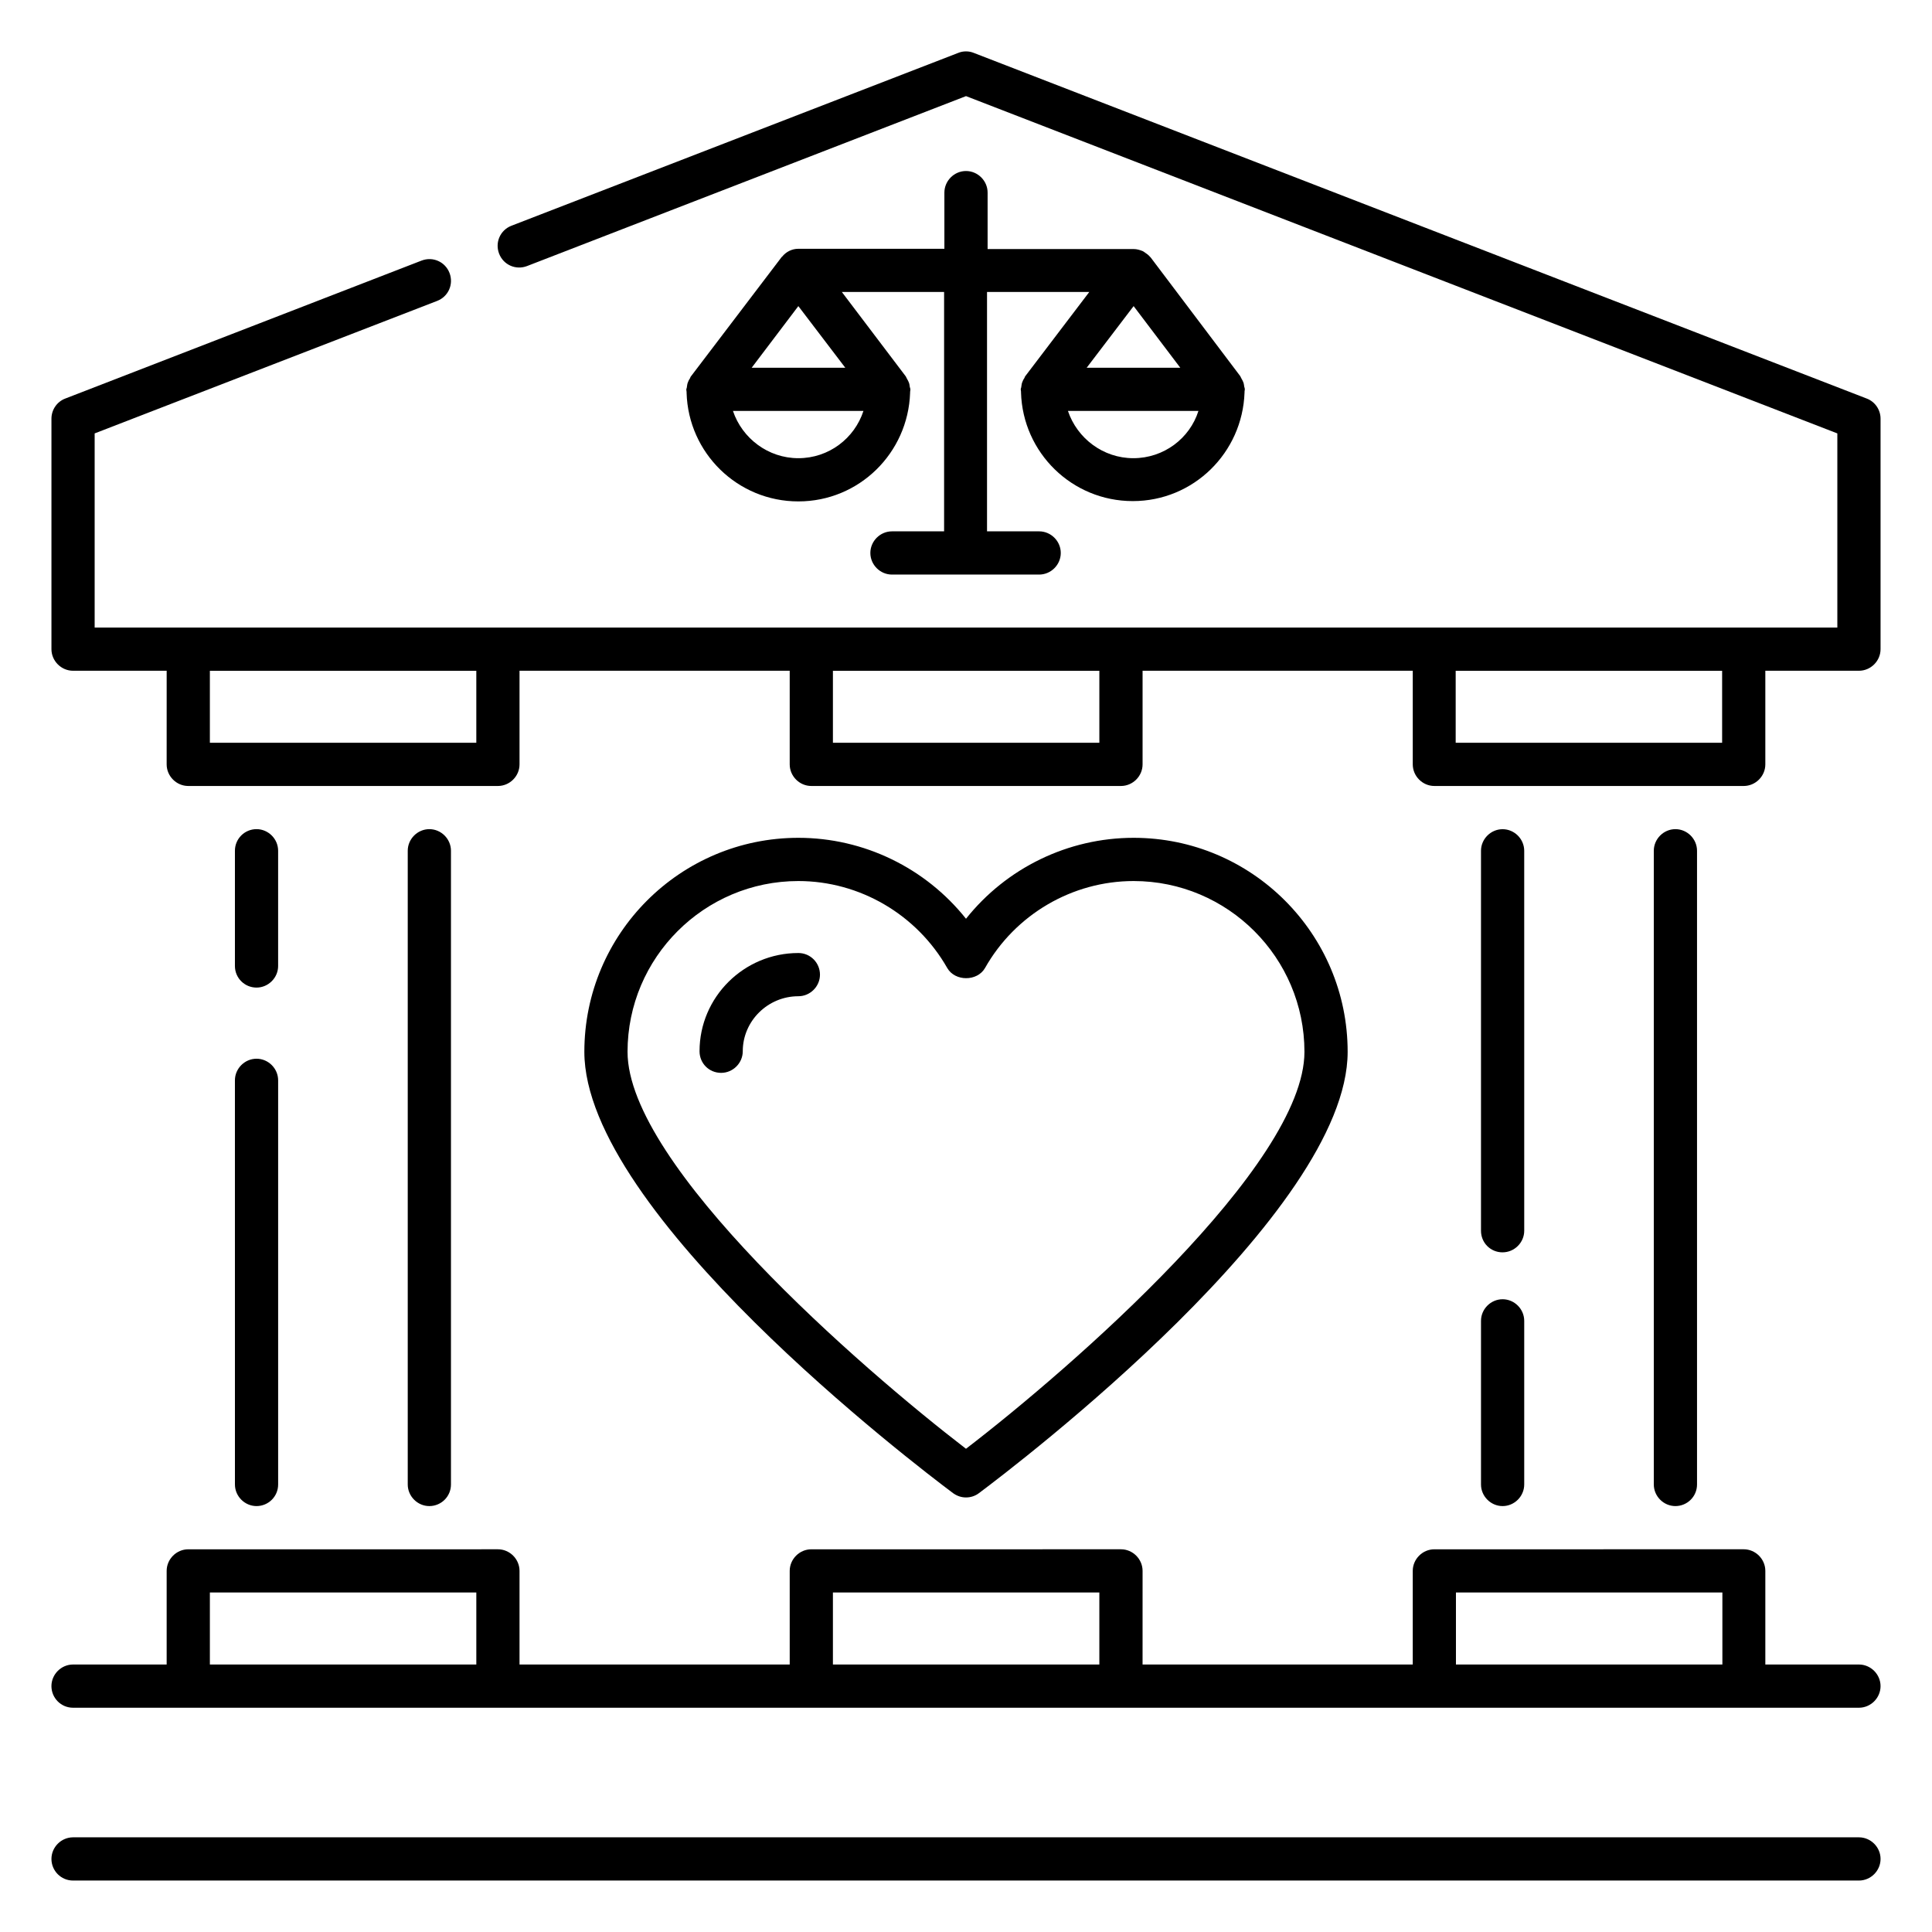
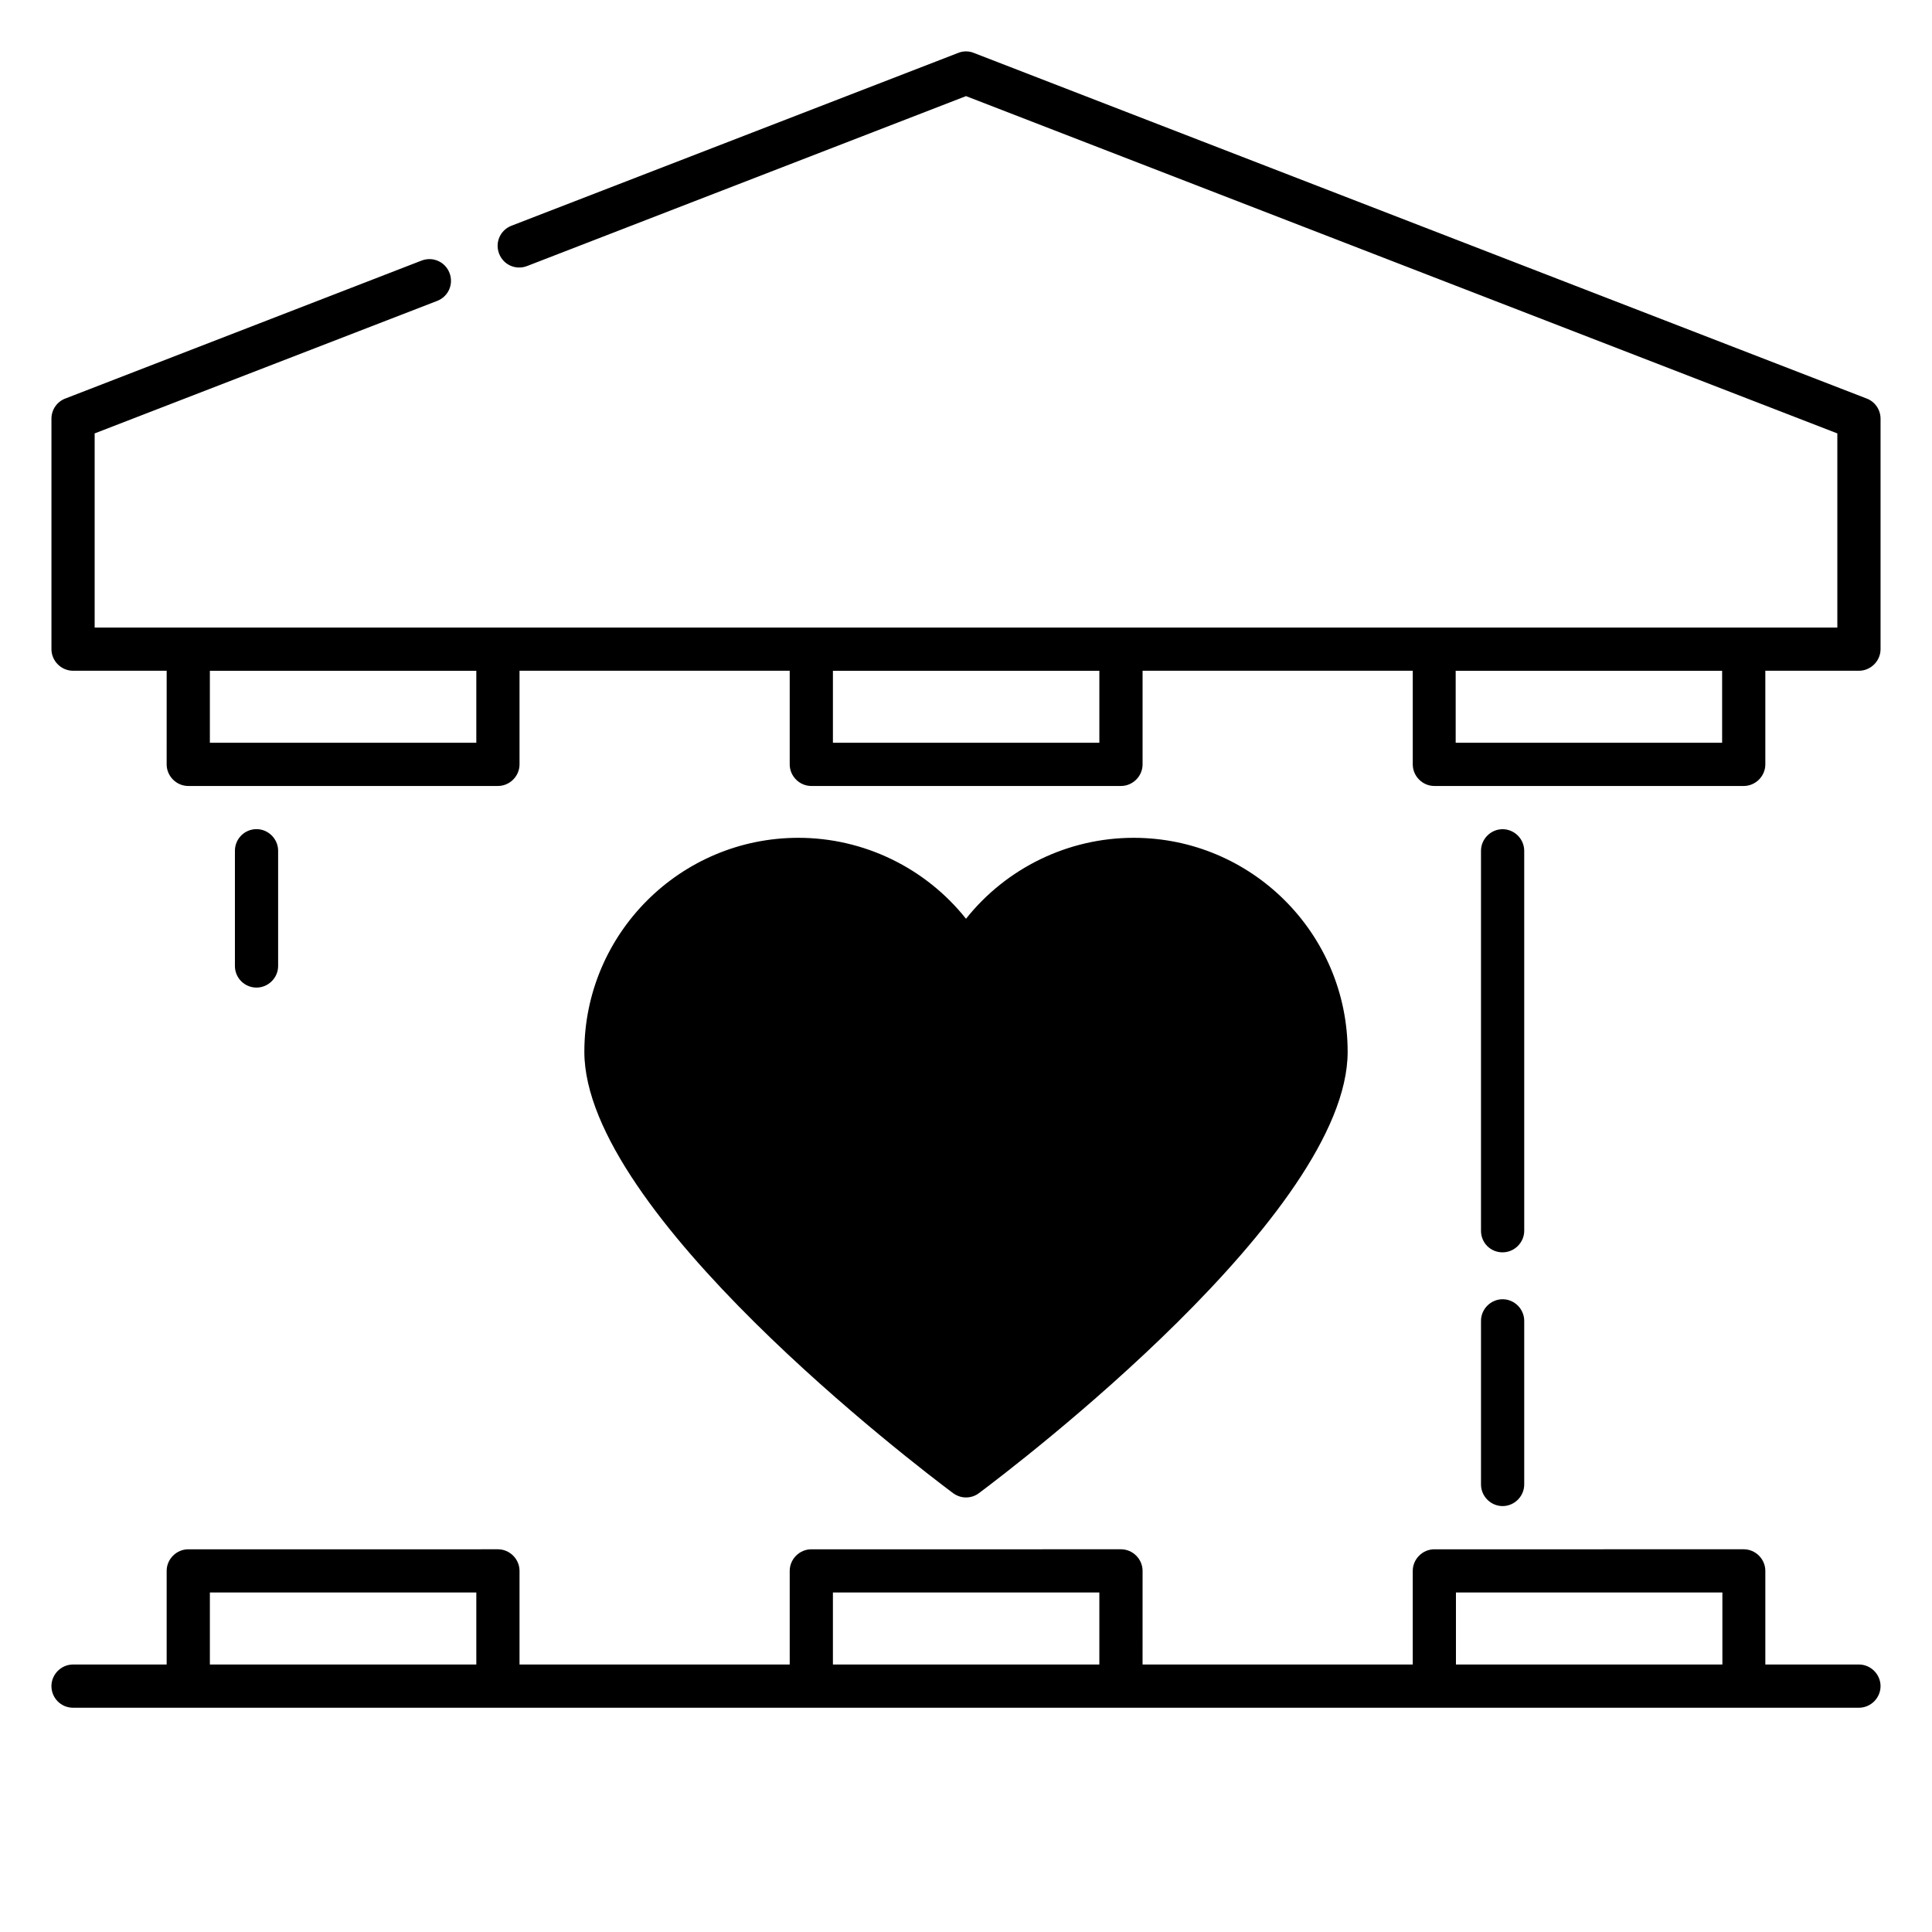
<svg xmlns="http://www.w3.org/2000/svg" fill="#000000" width="800px" height="800px" version="1.1" viewBox="144 144 512 512">
  <g>
-     <path d="m636.64 630.91h-473.28c-3.129 0-5.727 2.594-5.727 5.727 0.004 3.129 2.523 5.727 5.727 5.727h473.28c3.129 0 5.727-2.594 5.727-5.727 0-3.129-2.598-5.727-5.727-5.727z" />
    <path d="m636.64 585.11h-24.809v-24.809c0-3.129-2.594-5.727-5.727-5.727l-81.984 0.004c-3.129 0-5.727 2.594-5.727 5.727v24.809h-71.602l0.004-24.812c0-3.129-2.594-5.727-5.727-5.727l-82.059 0.004c-3.129 0-5.727 2.594-5.727 5.727v24.809h-71.602v-24.812c0-3.129-2.594-5.727-5.727-5.727l-82.059 0.004c-3.129 0-5.727 2.594-5.727 5.727v24.809l-24.809-0.004c-3.129 0-5.727 2.594-5.727 5.727 0.004 3.129 2.523 5.727 5.727 5.727h473.28c3.129 0 5.727-2.594 5.727-5.727 0-3.129-2.598-5.727-5.727-5.727zm-437.02 0v-19.082h70.609v19.082zm165.11 0v-19.082h70.609v19.082zm165.11 0v-19.082h70.609v19.082z" />
    <path d="m638.7 249.62-236.64-91.602c-1.297-0.535-2.824-0.535-4.121 0l-118.39 45.801c-2.977 1.145-4.426 4.426-3.281 7.406 1.145 2.977 4.426 4.426 7.406 3.281l116.33-45.035 230.91 89.387v51.449h-461.83v-51.449l90.762-35.113c2.977-1.145 4.426-4.426 3.281-7.406-1.145-2.977-4.426-4.426-7.406-3.281l-94.422 36.562c-2.215 0.84-3.664 2.977-3.664 5.344v61.066c0 3.129 2.594 5.727 5.727 5.727h24.809l-0.004 24.809c0 3.129 2.594 5.727 5.727 5.727h82.059c3.129 0 5.727-2.594 5.727-5.727v-24.809h71.602v24.809c0 3.129 2.594 5.727 5.727 5.727h82.059c3.129 0 5.727-2.594 5.727-5.727v-24.809h71.602v24.809c0 3.129 2.594 5.727 5.727 5.727h81.98c3.129 0 5.727-2.594 5.727-5.727v-24.809h24.809c3.129 0 5.727-2.594 5.727-5.727v-61.066c0-2.363-1.453-4.504-3.664-5.344zm-368.55 91.223h-70.531v-19.082h70.609v19.082zm165.19 0h-70.609v-19.082h70.609zm165.04 0h-70.609v-19.082h70.609z" />
-     <path d="m400 189.32c-3.129 0-5.727 2.594-5.727 5.727v14.883h-38.703c-1.754 0-3.281 0.84-4.273 2.062-0.078 0.078-0.152 0.078-0.23 0.23l-23.969 31.527c-0.152 0.152-0.152 0.383-0.305 0.609-0.23 0.305-0.383 0.688-0.535 1.07-0.152 0.383-0.152 0.762-0.23 1.145 0 0.23-0.152 0.457-0.152 0.688 0 0.23 0.078 0.383 0.078 0.609v0.23c0.457 15.953 13.512 28.777 29.617 28.777 16.105 0 29.082-12.824 29.617-28.777v-0.23c0-0.23 0.078-0.383 0.078-0.609 0-0.23-0.078-0.457-0.152-0.688-0.078-0.383-0.078-0.762-0.23-1.145-0.152-0.383-0.305-0.688-0.535-1.07-0.152-0.23-0.152-0.383-0.305-0.609l-16.945-22.371h27.098v63.434h-13.816c-3.129 0-5.727 2.594-5.727 5.727 0 3.129 2.594 5.727 5.727 5.727h39.008c3.129 0 5.727-2.594 5.727-5.727 0-3.129-2.594-5.727-5.727-5.727h-13.816v-63.434h27.098l-16.945 22.289c-0.152 0.152-0.152 0.383-0.305 0.609-0.23 0.305-0.383 0.688-0.535 1.07-0.152 0.383-0.152 0.762-0.23 1.145 0 0.23-0.152 0.457-0.152 0.688s0.078 0.383 0.078 0.609v0.23c0.457 15.953 13.512 28.777 29.617 28.777 16.105 0 29.082-12.824 29.617-28.777v-0.23c0-0.23 0.078-0.383 0.078-0.609 0-0.23-0.078-0.457-0.152-0.688-0.078-0.383-0.078-0.762-0.23-1.145-0.152-0.383-0.305-0.688-0.535-1.07-0.152-0.23-0.152-0.383-0.305-0.609l-23.738-31.449c-0.078-0.078-0.152-0.152-0.23-0.23-0.383-0.457-0.84-0.762-1.297-1.07-0.23-0.152-0.383-0.305-0.609-0.383-0.762-0.305-1.527-0.535-2.367-0.535h-38.703v-14.957c0-3.129-2.594-5.723-5.723-5.723zm-44.43 35.801 12.441 16.336h-24.809zm0 40.305c-8.016 0-14.887-5.266-17.328-12.52h34.578c-2.363 7.25-9.156 12.52-17.25 12.52zm101.22-23.969h-24.809l12.441-16.336zm-12.445 23.969c-8.016 0-14.887-5.266-17.328-12.52h34.578c-2.285 7.25-9.156 12.52-17.25 12.52z" />
-     <path d="m400 540.84c1.223 0 2.441-0.383 3.434-1.145 10-7.481 97.707-74.273 97.707-116.95 0-31.297-25.418-56.715-56.715-56.715-17.406 0-33.738 8.016-44.426 21.449-10.688-13.434-27.023-21.449-44.426-21.449-31.297 0-56.715 25.418-56.715 56.715 0 42.672 87.707 109.46 97.707 116.95 1.066 0.762 2.211 1.145 3.434 1.145zm-89.695-118.09c0-24.961 20.305-45.266 45.266-45.266 16.258 0 31.375 8.855 39.465 23.055 2.062 3.586 7.938 3.586 10 0 8.016-14.199 23.129-23.055 39.391-23.055 24.961 0 45.266 20.305 45.266 45.266 0 30-61.754 83.738-89.695 105.19-27.938-21.449-89.691-75.188-89.691-105.19z" />
+     <path d="m400 540.84c1.223 0 2.441-0.383 3.434-1.145 10-7.481 97.707-74.273 97.707-116.95 0-31.297-25.418-56.715-56.715-56.715-17.406 0-33.738 8.016-44.426 21.449-10.688-13.434-27.023-21.449-44.426-21.449-31.297 0-56.715 25.418-56.715 56.715 0 42.672 87.707 109.46 97.707 116.95 1.066 0.762 2.211 1.145 3.434 1.145zm-89.695-118.09z" />
    <path d="m355.57 396.56c-14.426 0-26.184 11.68-26.184 26.031 0 3.207 2.519 5.727 5.727 5.727 3.129 0 5.727-2.594 5.727-5.727 0-8.016 6.641-14.578 14.734-14.578 3.129 0 5.727-2.594 5.727-5.727-0.004-3.129-2.523-5.727-5.731-5.727z" />
-     <path d="m593.73 537.4v-167.94c0-3.129-2.594-5.727-5.727-5.727-3.129 0-5.727 2.594-5.727 5.727v167.94c0 3.129 2.594 5.727 5.727 5.727 3.133-0.004 5.727-2.523 5.727-5.727z" />
    <path d="m536.48 537.4c0 3.129 2.594 5.727 5.727 5.727 3.129 0 5.727-2.594 5.727-5.727v-43.359c0-3.129-2.594-5.727-5.727-5.727-3.129 0-5.727 2.594-5.727 5.727z" />
    <path d="m542.21 475.88c3.129 0 5.727-2.594 5.727-5.727l-0.004-100.68c0-3.129-2.594-5.727-5.727-5.727-3.129 0-5.727 2.594-5.727 5.727v100.69c0.004 3.203 2.523 5.723 5.731 5.723z" />
-     <path d="m263.51 537.4v-167.94c0-3.129-2.594-5.727-5.727-5.727-3.129 0-5.727 2.594-5.727 5.727v167.94c0 3.129 2.594 5.727 5.727 5.727 3.133-0.004 5.727-2.523 5.727-5.727z" />
-     <path d="m206.26 537.4c0 3.129 2.594 5.727 5.727 5.727 3.129-0.004 5.723-2.523 5.723-5.727v-107.1c0-3.129-2.594-5.727-5.727-5.727-3.129 0-5.727 2.594-5.727 5.727z" />
    <path d="m211.98 405.72c3.129 0 5.727-2.594 5.727-5.727v-30.535c0-3.129-2.594-5.727-5.727-5.727-3.129 0.004-5.723 2.523-5.723 5.731v30.535c0 3.203 2.594 5.723 5.723 5.723z" />
  </g>
</svg>